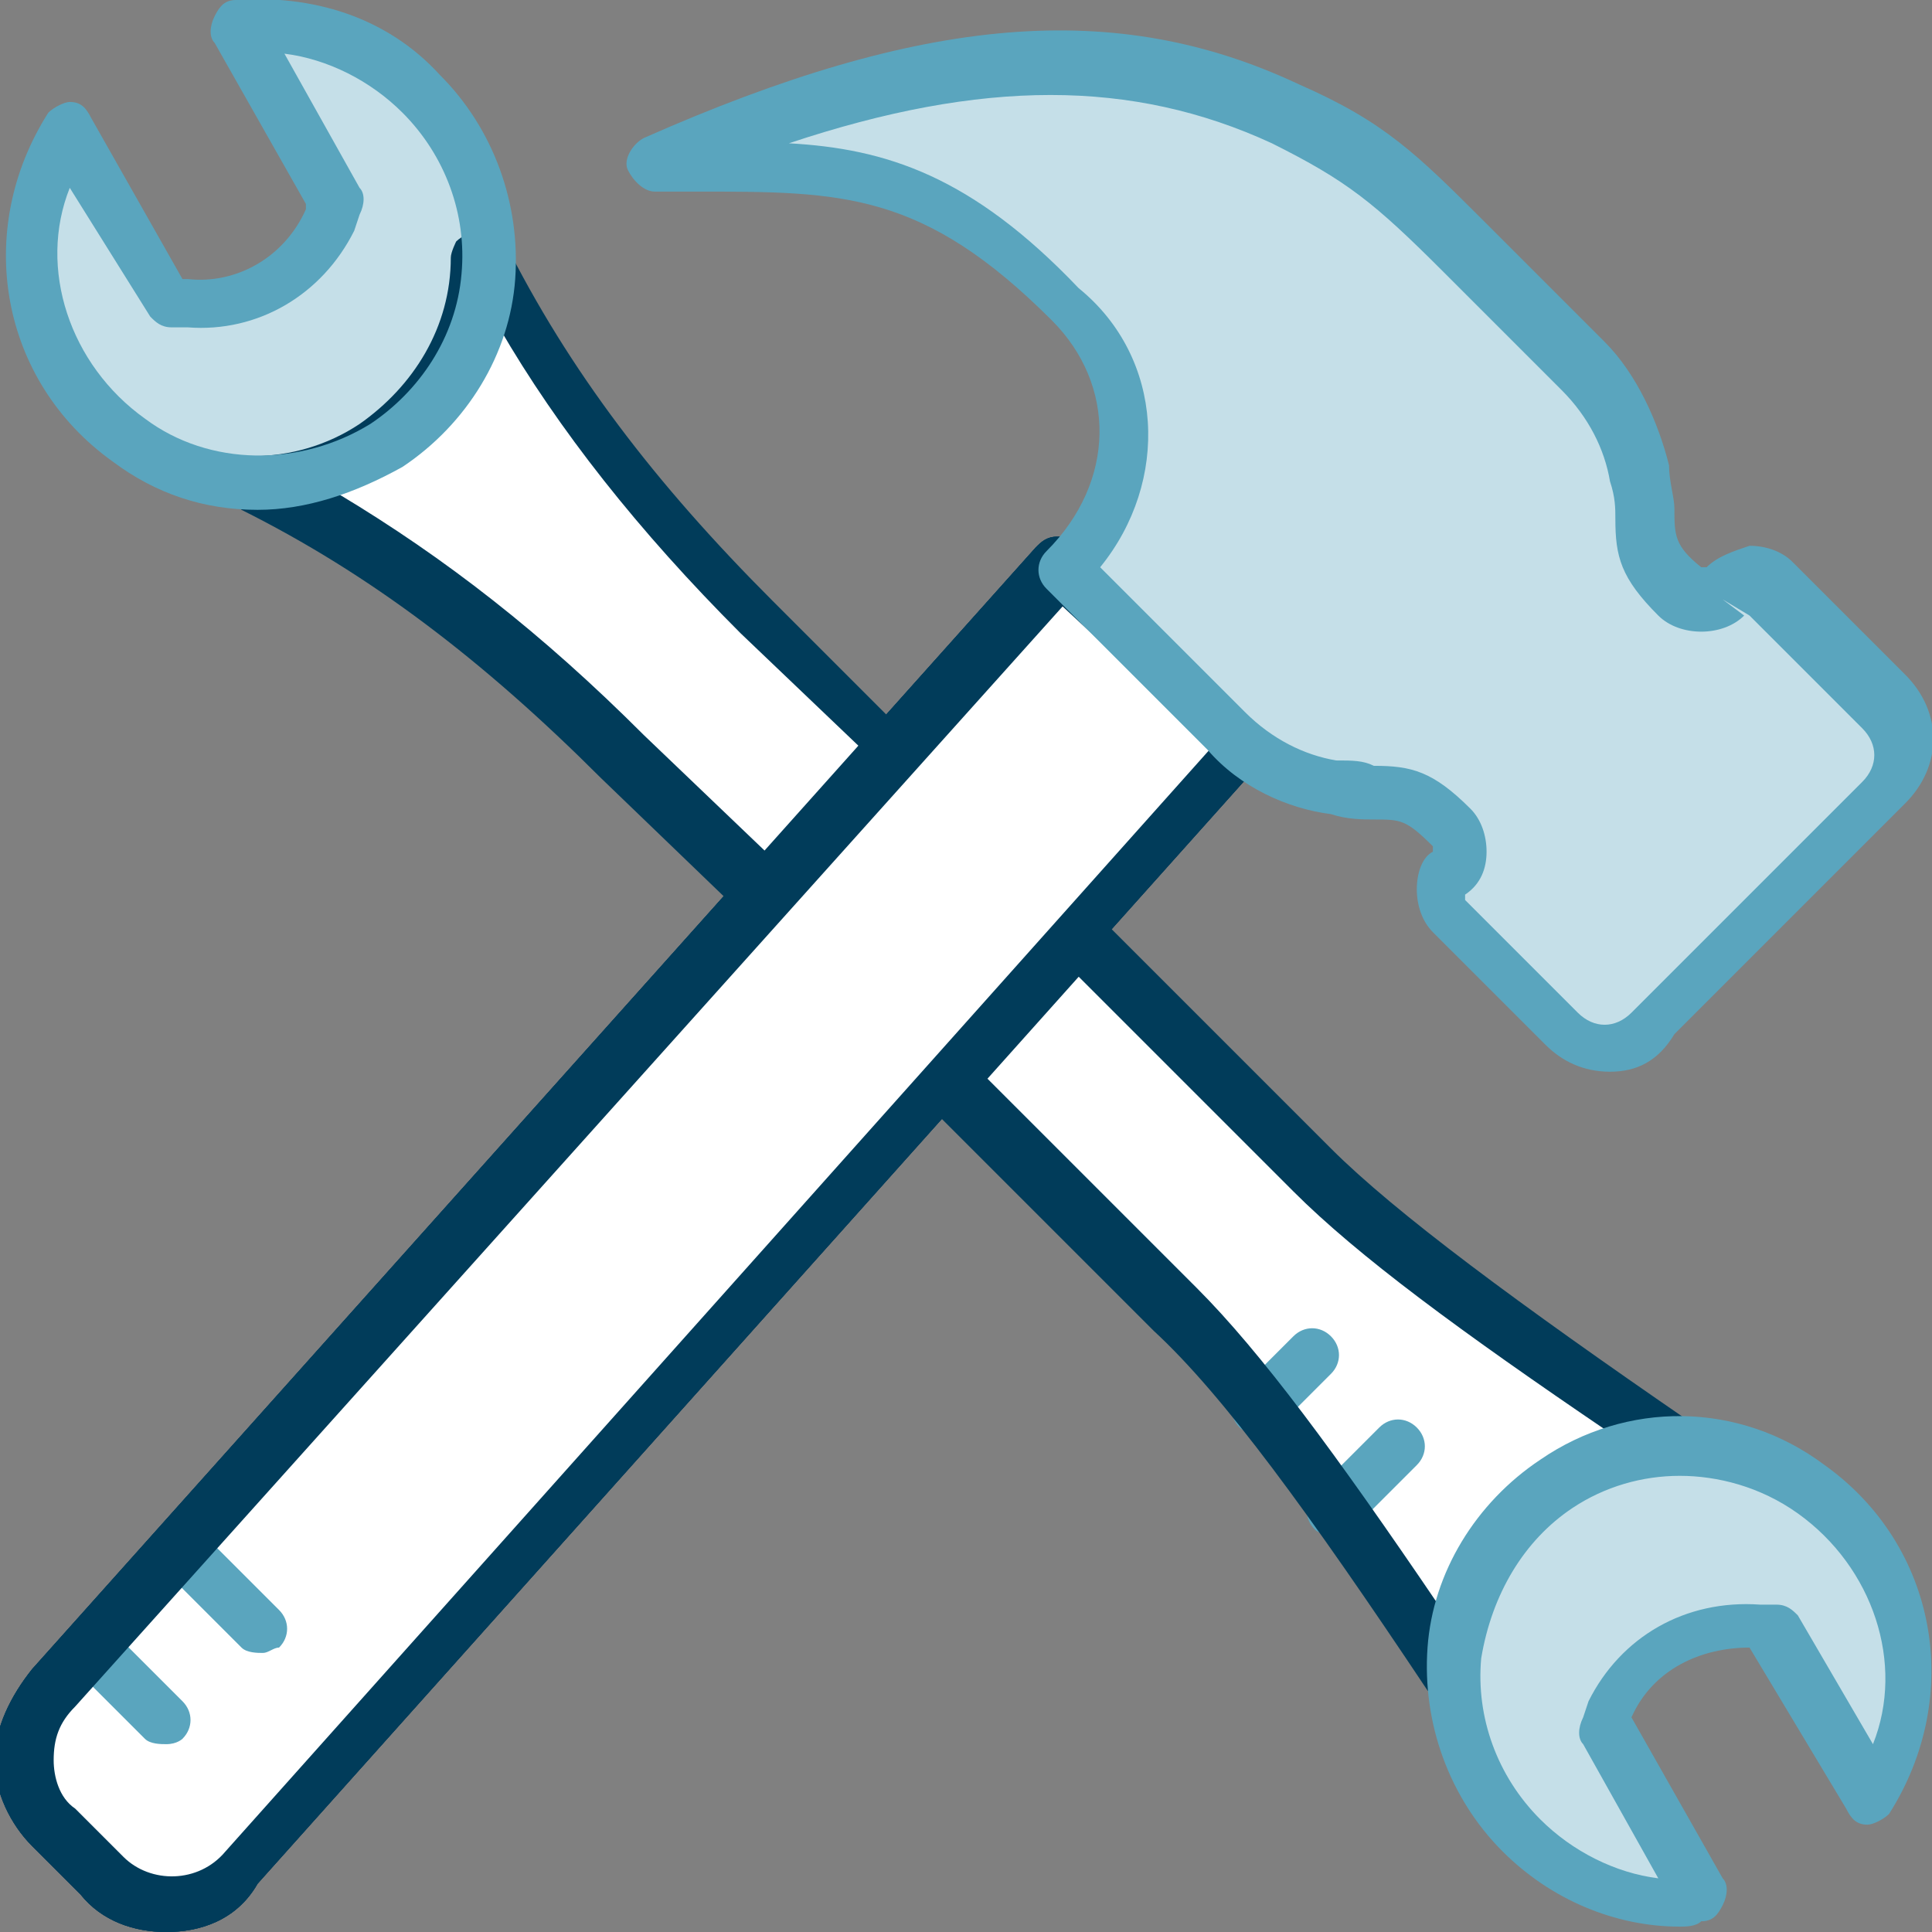
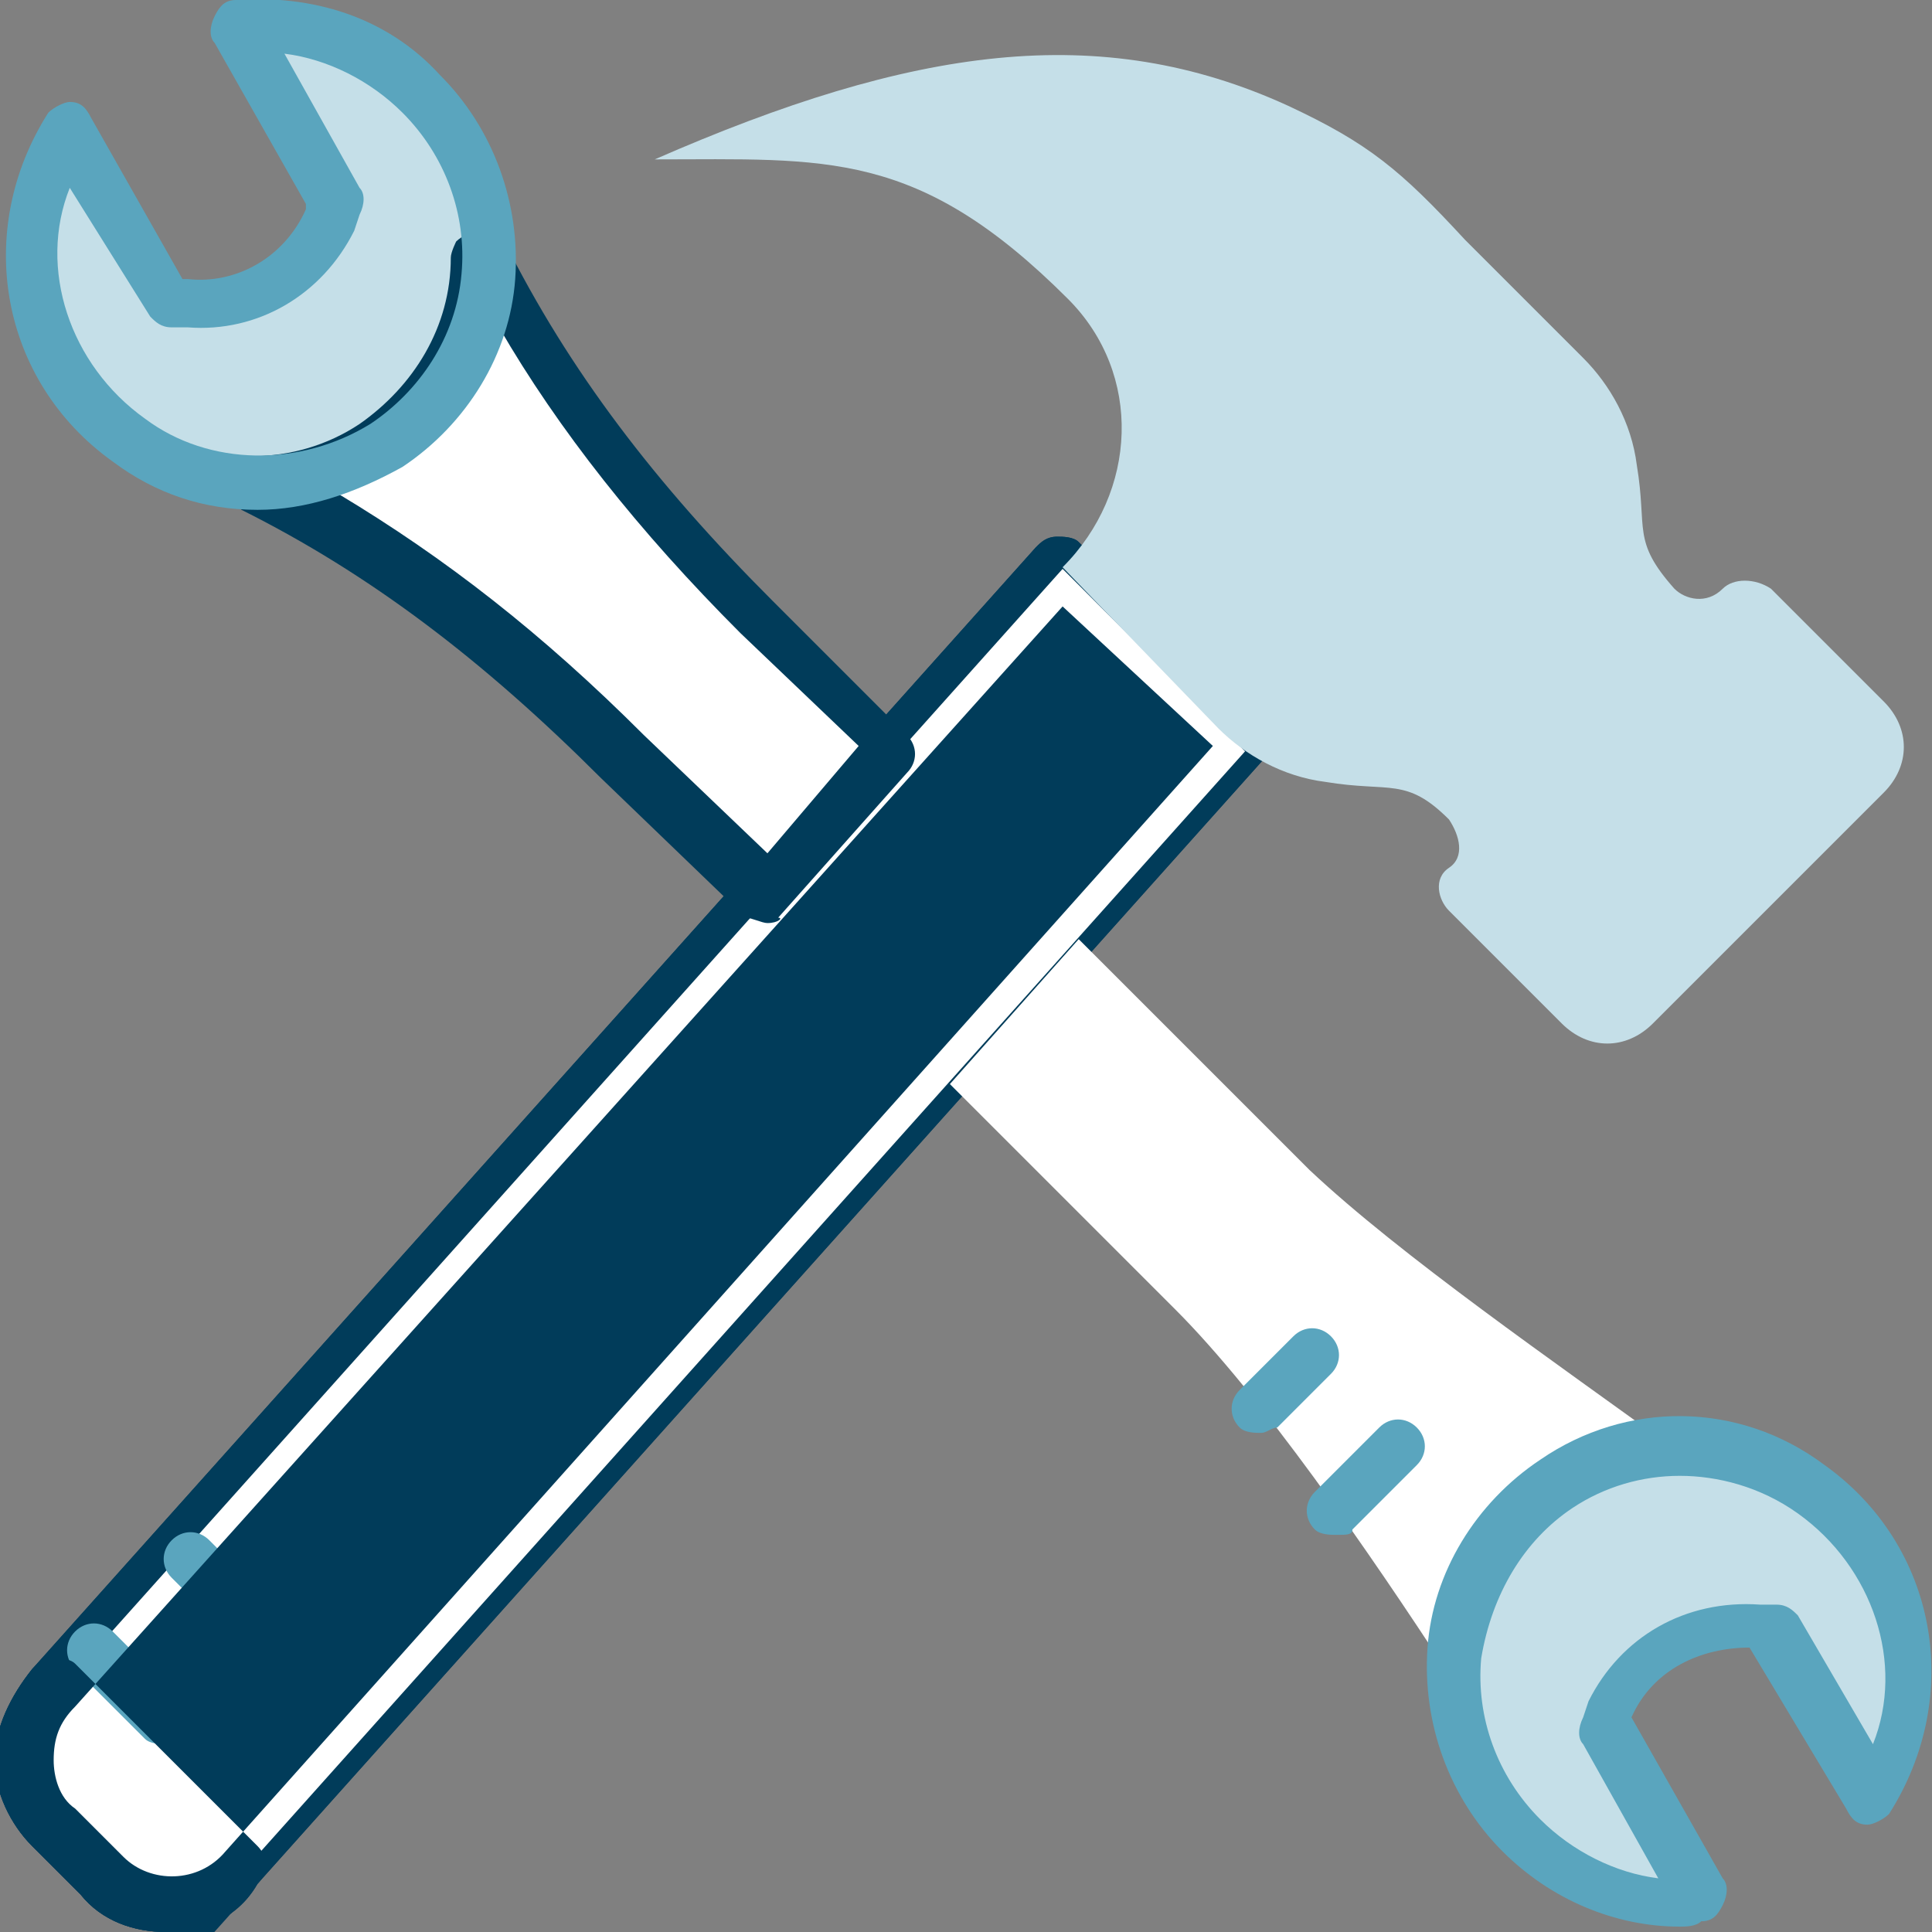
<svg xmlns="http://www.w3.org/2000/svg" version="1.1" id="Слой_1" x="0px" y="0px" viewBox="0 0 36 36" style="enable-background:new 0 0 36 36;" xml:space="preserve">
  <rect x="0" y="0" width="36" height="36" fill="#808080" stroke="none" />
  <style type="text/css">
	.st0{fill:#FFFFFF;}
	.st1{fill:#013C5A;}
	.st2{fill:#5AA5BE;}
	.st3{fill:#C5DFE8;}
</style>
  <g id="_x33_4--Tools--_x28_construction_x2C_-tool_x2C_-work_x2C_-building_x2C_-webby_x29__1_" transform="translate(480, 761)">
    <g id="Fill-559_1_">
-       <path class="st0" d="M-460.2-750.4l-18.7,20.9c-0.7,0.7-0.8,1.9-0.1,2.6l0.9,0.9c0.7,0.7,1.9,0.7,2.6-0.1l18.7-20.9L-460.2-750.4z    " />
-     </g>
+       </g>
    <g id="Stroke-560_1_">
      <path class="st1" d="M-476.9-725c-0.6,0-1.2-0.2-1.6-0.7l-0.9-0.9c-0.4-0.4-0.7-1-0.7-1.6c0-0.6,0.3-1.2,0.7-1.7l18.7-20.9    c0.1-0.1,0.2-0.2,0.4-0.2c0.1,0,0.3,0,0.4,0.1l3.4,3.4c0.2,0.2,0.2,0.5,0,0.7l-18.7,20.9C-475.6-725.2-476.3-725-476.9-725z     M-460.2-749.7l-18.4,20.5c-0.3,0.3-0.4,0.6-0.4,1c0,0.3,0.1,0.7,0.4,0.9l0.9,0.9c0.5,0.5,1.4,0.5,1.9-0.1l18.4-20.6L-460.2-749.7    z" />
    </g>
    <g id="Fill-561_1_">
      <path class="st0" d="M-460.2-750.4l-18.7,20.9c-0.7,0.7-0.8,1.9-0.1,2.6l0.9,0.9c0.7,0.7,1.9,0.7,2.6-0.1l18.7-20.9L-460.2-750.4z    " />
    </g>
    <g id="Stroke-562_1_">
      <path class="st1" d="M-476.9-725c-0.6,0-1.2-0.2-1.6-0.7l-0.9-0.9c-0.4-0.4-0.7-1-0.7-1.6c0-0.6,0.3-1.2,0.7-1.7l18.7-20.9    c0.1-0.1,0.2-0.2,0.4-0.2c0.1,0,0.3,0,0.4,0.1l3.4,3.4c0.2,0.2,0.2,0.5,0,0.7l-18.7,20.9C-475.6-725.2-476.3-725-476.9-725z     M-460.2-749.7l-18.4,20.5c-0.3,0.3-0.4,0.6-0.4,1c0,0.3,0.1,0.7,0.4,0.9l0.9,0.9c0.5,0.5,1.4,0.5,1.9-0.1l18.4-20.6L-460.2-749.7    z" />
    </g>
    <g id="Fill-563_1_">
      <path class="st0" d="M-460.2-750.4l-18.7,20.9c-0.7,0.7-0.8,1.9-0.1,2.6l0.9,0.9c0.7,0.7,1.9,0.7,2.6-0.1l18.7-20.9L-460.2-750.4z    " />
    </g>
    <g id="Fill-565_1_">
      <path class="st0" d="M-455.6-739.2l-4.3-4.3l-2.4,2.7l4.2,4.2c1.6,1.6,3.6,4.5,5.1,6.8l0,0c0-1.3,0.6-2.6,1.9-3.5    c0.7-0.5,1.5-0.7,2.3-0.7l0,0C-451-735.6-453.9-737.6-455.6-739.2" />
    </g>
    <g id="Stroke-1397_1_">
      <path class="st2" d="M-455.1-732.4c-0.1,0-0.3,0-0.4-0.1c-0.2-0.2-0.2-0.5,0-0.7l1.2-1.2c0.2-0.2,0.5-0.2,0.7,0s0.2,0.5,0,0.7    l-1.2,1.2C-454.8-732.4-454.9-732.4-455.1-732.4z" />
    </g>
    <g id="Fill-1398_1_">
      <path class="st3" d="M-475.6-760.5l1.9,3.3l-0.1,0.3c-0.5,1-1.5,1.6-2.7,1.5l-0.3,0l-1.8-3.2c-1.2,1.8-0.8,4.4,1.1,5.8    c1.4,1,3.3,1,4.8,0.1c2.3-1.5,2.5-4.7,0.7-6.5C-473.1-760.2-474.4-760.6-475.6-760.5" />
    </g>
    <g id="Stroke-1402_1_">
      <path class="st2" d="M-456.5-734.3c-0.1,0-0.3,0-0.4-0.1c-0.2-0.2-0.2-0.5,0-0.7l1-1c0.2-0.2,0.5-0.2,0.7,0s0.2,0.5,0,0.7l-1,1    C-456.3-734.4-456.4-734.3-456.5-734.3z" />
    </g>
    <g id="Stroke-1418_1_">
      <path class="st2" d="M-476.9-728.5c-0.1,0-0.3,0-0.4-0.1l-1.3-1.3c-0.2-0.2-0.2-0.5,0-0.7s0.5-0.2,0.7,0l1.3,1.3    c0.2,0.2,0.2,0.5,0,0.7C-476.6-728.6-476.7-728.5-476.9-728.5z" />
    </g>
    <g id="Stroke-1419_1_">
      <path class="st2" d="M-475.1-730.2c-0.1,0-0.3,0-0.4-0.1l-1.3-1.3c-0.2-0.2-0.2-0.5,0-0.7s0.5-0.2,0.7,0l1.3,1.3    c0.2,0.2,0.2,0.5,0,0.7C-474.9-730.3-475-730.2-475.1-730.2z" />
    </g>
    <g id="Fill-1425_1_">
      <path class="st0" d="M-465.7-744.3l2.4-2.7l-2.5-2.5c-2.1-2.1-3.8-4.2-5.1-6.8l-0.1,0.1c0,1.3-0.6,2.6-1.9,3.5    c-0.7,0.5-1.5,0.7-2.3,0.7l-0.1,0c2.6,1.3,4.8,3.1,6.8,5.1L-465.7-744.3z" />
    </g>
    <g id="Stroke-1426_1_">
      <path class="st1" d="M-465.7-743.8c-0.1,0-0.3-0.1-0.4-0.1l-2.7-2.6c-2.2-2.2-4.3-3.8-6.7-5c-0.1-0.1-0.2-0.2-0.3-0.4    s0-0.3,0.1-0.4c0.1-0.1,0.3-0.2,0.4-0.2c0.7,0,1.4-0.2,2-0.6c1-0.7,1.7-1.8,1.7-3.1c0-0.1,0.1-0.3,0.1-0.3    c0.1-0.1,0.3-0.2,0.5-0.2c0.2,0,0.3,0.1,0.4,0.2c1.2,2.4,2.8,4.5,5,6.7l2.5,2.5c0.2,0.2,0.2,0.5,0,0.7l-2.4,2.7    C-465.4-743.9-465.5-743.8-465.7-743.8C-465.7-743.8-465.7-743.8-465.7-743.8z M-473.7-751.8c2,1.2,3.8,2.6,5.7,4.5l2.3,2.2l1.7-2    l-2.2-2.1c-1.9-1.9-3.4-3.8-4.5-5.7c-0.3,1-1,1.9-1.9,2.5C-472.9-752.1-473.3-751.9-473.7-751.8z" />
    </g>
    <g id="Stroke-1399_1_">
      <path class="st2" d="M-475.2-751.5c-1,0-1.9-0.3-2.7-0.9c-2.1-1.5-2.6-4.3-1.2-6.5c0.1-0.1,0.3-0.2,0.4-0.2c0.2,0,0.3,0.1,0.4,0.3    l1.7,3l0.1,0c0.9,0.1,1.8-0.4,2.2-1.3l0-0.1l-1.7-3c-0.1-0.1-0.1-0.3,0-0.5s0.2-0.3,0.4-0.3c1.4-0.1,2.8,0.3,3.8,1.4    c1,1,1.5,2.4,1.4,3.8c-0.1,1.4-0.9,2.7-2.1,3.5C-473.4-751.8-474.3-751.5-475.2-751.5z M-478.7-757.5c-0.6,1.5,0,3.3,1.4,4.3    c1.2,0.9,2.9,0.9,4.2,0.1c0.9-0.6,1.6-1.6,1.7-2.8c0.1-1.1-0.3-2.2-1.1-3c-0.6-0.6-1.4-1-2.2-1.1l1.4,2.5c0.1,0.1,0.1,0.3,0,0.5    l-0.1,0.3c-0.6,1.2-1.8,1.9-3.1,1.8l-0.3,0c-0.2,0-0.3-0.1-0.4-0.2L-478.7-757.5z" />
    </g>
    <g id="Stroke-564_1_">
-       <path class="st1" d="M-476.9-725c-0.6,0-1.2-0.2-1.6-0.7l-0.9-0.9c-0.4-0.4-0.7-1-0.7-1.6c0-0.6,0.3-1.2,0.7-1.7l18.7-20.9    c0.1-0.1,0.2-0.2,0.4-0.2c0.1,0,0.3,0,0.4,0.1l3.4,3.4c0.2,0.2,0.2,0.5,0,0.7l-18.7,20.9C-475.6-725.2-476.3-725-476.9-725z     M-460.2-749.7l-18.4,20.5c-0.3,0.3-0.4,0.6-0.4,1c0,0.3,0.1,0.7,0.4,0.9l0.9,0.9c0.5,0.5,1.4,0.5,1.9-0.1l18.4-20.6L-460.2-749.7    z" />
+       <path class="st1" d="M-476.9-725c-0.6,0-1.2-0.2-1.6-0.7l-0.9-0.9c-0.4-0.4-0.7-1-0.7-1.6c0-0.6,0.3-1.2,0.7-1.7c0.1-0.1,0.2-0.2,0.4-0.2c0.1,0,0.3,0,0.4,0.1l3.4,3.4c0.2,0.2,0.2,0.5,0,0.7l-18.7,20.9C-475.6-725.2-476.3-725-476.9-725z     M-460.2-749.7l-18.4,20.5c-0.3,0.3-0.4,0.6-0.4,1c0,0.3,0.1,0.7,0.4,0.9l0.9,0.9c0.5,0.5,1.4,0.5,1.9-0.1l18.4-20.6L-460.2-749.7    z" />
    </g>
    <g id="Group-1417_1_" transform="translate(19, 0.17)">
      <g id="Fill-1415_1_">
        <path class="st3" d="M-479.2-750.6c1.4-1.4,1.5-3.6,0.1-5c-2.8-2.8-4.5-2.6-7.7-2.6c4.8-2.1,8.3-2.6,11.8-1     c1.5,0.7,2.1,1.2,3.3,2.5l2.2,2.2c0.5,0.5,0.9,1.2,1,2c0.2,1.2-0.1,1.4,0.7,2.3c0.2,0.2,0.6,0.3,0.9,0c0.2-0.2,0.6-0.2,0.9,0     l2.1,2.1c0.5,0.5,0.5,1.2,0,1.7l-4.3,4.3c-0.5,0.5-1.2,0.5-1.7,0l-2.1-2.1c-0.2-0.2-0.3-0.6,0-0.8c0.3-0.2,0.2-0.6,0-0.9     c-0.8-0.8-1.1-0.5-2.3-0.7c-0.8-0.1-1.5-0.5-2-1L-479.2-750.6" />
      </g>
      <g id="Stroke-1416_1_">
-         <path class="st2" d="M-469-741.2c-0.5,0-0.9-0.2-1.2-0.5l-2.1-2.1c-0.2-0.2-0.3-0.5-0.3-0.8c0-0.3,0.1-0.6,0.3-0.7     c0-0.1,0-0.1,0-0.1c-0.5-0.5-0.6-0.5-1.1-0.5c-0.2,0-0.5,0-0.8-0.1c-0.8-0.1-1.7-0.5-2.3-1.2l-3-3c-0.2-0.2-0.2-0.5,0-0.7     c1.3-1.3,1.3-3.1,0.1-4.3c-2.4-2.4-3.9-2.4-6.6-2.4l-0.8,0c-0.2,0-0.4-0.2-0.5-0.4s0.1-0.5,0.3-0.6c5.2-2.3,8.8-2.6,12.2-1     c1.6,0.7,2.2,1.3,3.5,2.6l2.2,2.2c0.6,0.6,1,1.5,1.2,2.3c0,0.3,0.1,0.6,0.1,0.8c0,0.5,0,0.7,0.5,1.1c0,0,0.1,0,0.1,0     c0.2-0.2,0.5-0.3,0.8-0.4c0,0,0,0,0,0c0.3,0,0.6,0.1,0.8,0.3l2.1,2.1c0.7,0.7,0.7,1.7,0,2.4l-4.3,4.3     C-468.1-741.4-468.5-741.2-469-741.2z M-478.5-750.6l2.7,2.7c0.5,0.5,1.1,0.8,1.7,0.9c0.3,0,0.5,0,0.7,0.1c0.7,0,1.1,0.1,1.8,0.8     c0.2,0.2,0.3,0.5,0.3,0.8c0,0.3-0.1,0.6-0.4,0.8c0,0,0,0.1,0,0.1l2.1,2.1c0.3,0.3,0.7,0.3,1,0l4.3-4.3c0.3-0.3,0.3-0.7,0-1     l-2.1-2.1l-0.5-0.3l0.4,0.3c-0.2,0.2-0.5,0.3-0.8,0.3c-0.3,0-0.6-0.1-0.8-0.3c-0.7-0.7-0.8-1.1-0.8-1.8c0-0.2,0-0.4-0.1-0.7     c-0.1-0.6-0.4-1.2-0.9-1.7l-2.2-2.2c-1.3-1.3-1.8-1.7-3.2-2.4c-2.6-1.2-5.4-1.2-9,0c1.8,0.1,3.4,0.6,5.4,2.7     C-477.3-754.5-477.2-752.2-478.5-750.6z" />
-       </g>
+         </g>
    </g>
    <g id="Stroke-566_1_">
-       <path class="st1" d="M-453-729.3C-453-729.3-453-729.3-453-729.3c-0.2,0-0.3-0.1-0.4-0.2c-2.2-3.3-3.8-5.5-5.1-6.7l-4.2-4.2    c-0.2-0.2-0.2-0.5,0-0.7l2.4-2.7c0.1-0.1,0.2-0.2,0.4-0.2c0.1,0,0.3,0,0.4,0.1l4.3,4.3l0,0c1.2,1.2,3.5,2.9,6.7,5.1    c0.1,0.1,0.2,0.2,0.2,0.4c0,0.2,0,0.3-0.1,0.4c-0.1,0.1-0.3,0.2-0.4,0.2c-0.7,0-1.4,0.2-2,0.6c-1,0.7-1.7,1.8-1.7,3.1    c0,0.1-0.1,0.3-0.2,0.4C-452.7-729.4-452.8-729.3-453-729.3z M-461.6-740.9l3.9,3.9c1.2,1.2,2.6,3.1,4.5,5.9c0.3-1.1,1-2,1.9-2.6    c0.4-0.3,0.8-0.5,1.3-0.6c-2.8-1.9-4.7-3.3-5.9-4.5l-4-4L-461.6-740.9z" />
-     </g>
+       </g>
    <g id="Fill-1400_1_">
      <path class="st3" d="M-448.3-725.6l-1.9-3.3l0.1-0.3c0.5-1,1.6-1.6,2.7-1.5l0.3,0l1.8,3.2c1.2-1.8,0.8-4.4-1.1-5.8    c-1.4-1-3.3-1-4.8-0.1c-2.3,1.5-2.5,4.7-0.7,6.5C-450.8-725.9-449.5-725.5-448.3-725.6" />
    </g>
    <g id="Stroke-1401_1_">
      <path class="st2" d="M-448.7-725.1c-1.2,0-2.4-0.5-3.3-1.4c-1-1-1.5-2.4-1.4-3.8c0.1-1.4,0.9-2.7,2.1-3.5c1.6-1.1,3.7-1.1,5.3,0.1    c2.1,1.5,2.6,4.3,1.2,6.5c-0.1,0.1-0.3,0.2-0.4,0.2c-0.2,0-0.3-0.1-0.4-0.3l-1.8-3c-0.9,0-1.8,0.4-2.2,1.3l0,0l1.7,3    c0.1,0.1,0.1,0.3,0,0.5c-0.1,0.2-0.2,0.3-0.4,0.3C-448.4-725.1-448.6-725.1-448.7-725.1z M-448.7-733.5c-0.7,0-1.4,0.2-2,0.6    c-0.9,0.6-1.5,1.6-1.7,2.8c-0.1,1.1,0.3,2.2,1.1,3c0.6,0.6,1.4,1,2.2,1.1l-1.4-2.5c-0.1-0.1-0.1-0.3,0-0.5l0.1-0.3    c0.6-1.2,1.8-1.9,3.2-1.8l0.3,0c0.2,0,0.3,0.1,0.4,0.2l1.4,2.4c0.6-1.5,0-3.3-1.4-4.3C-447.2-733.3-448-733.5-448.7-733.5z" />
    </g>
  </g>
</svg>